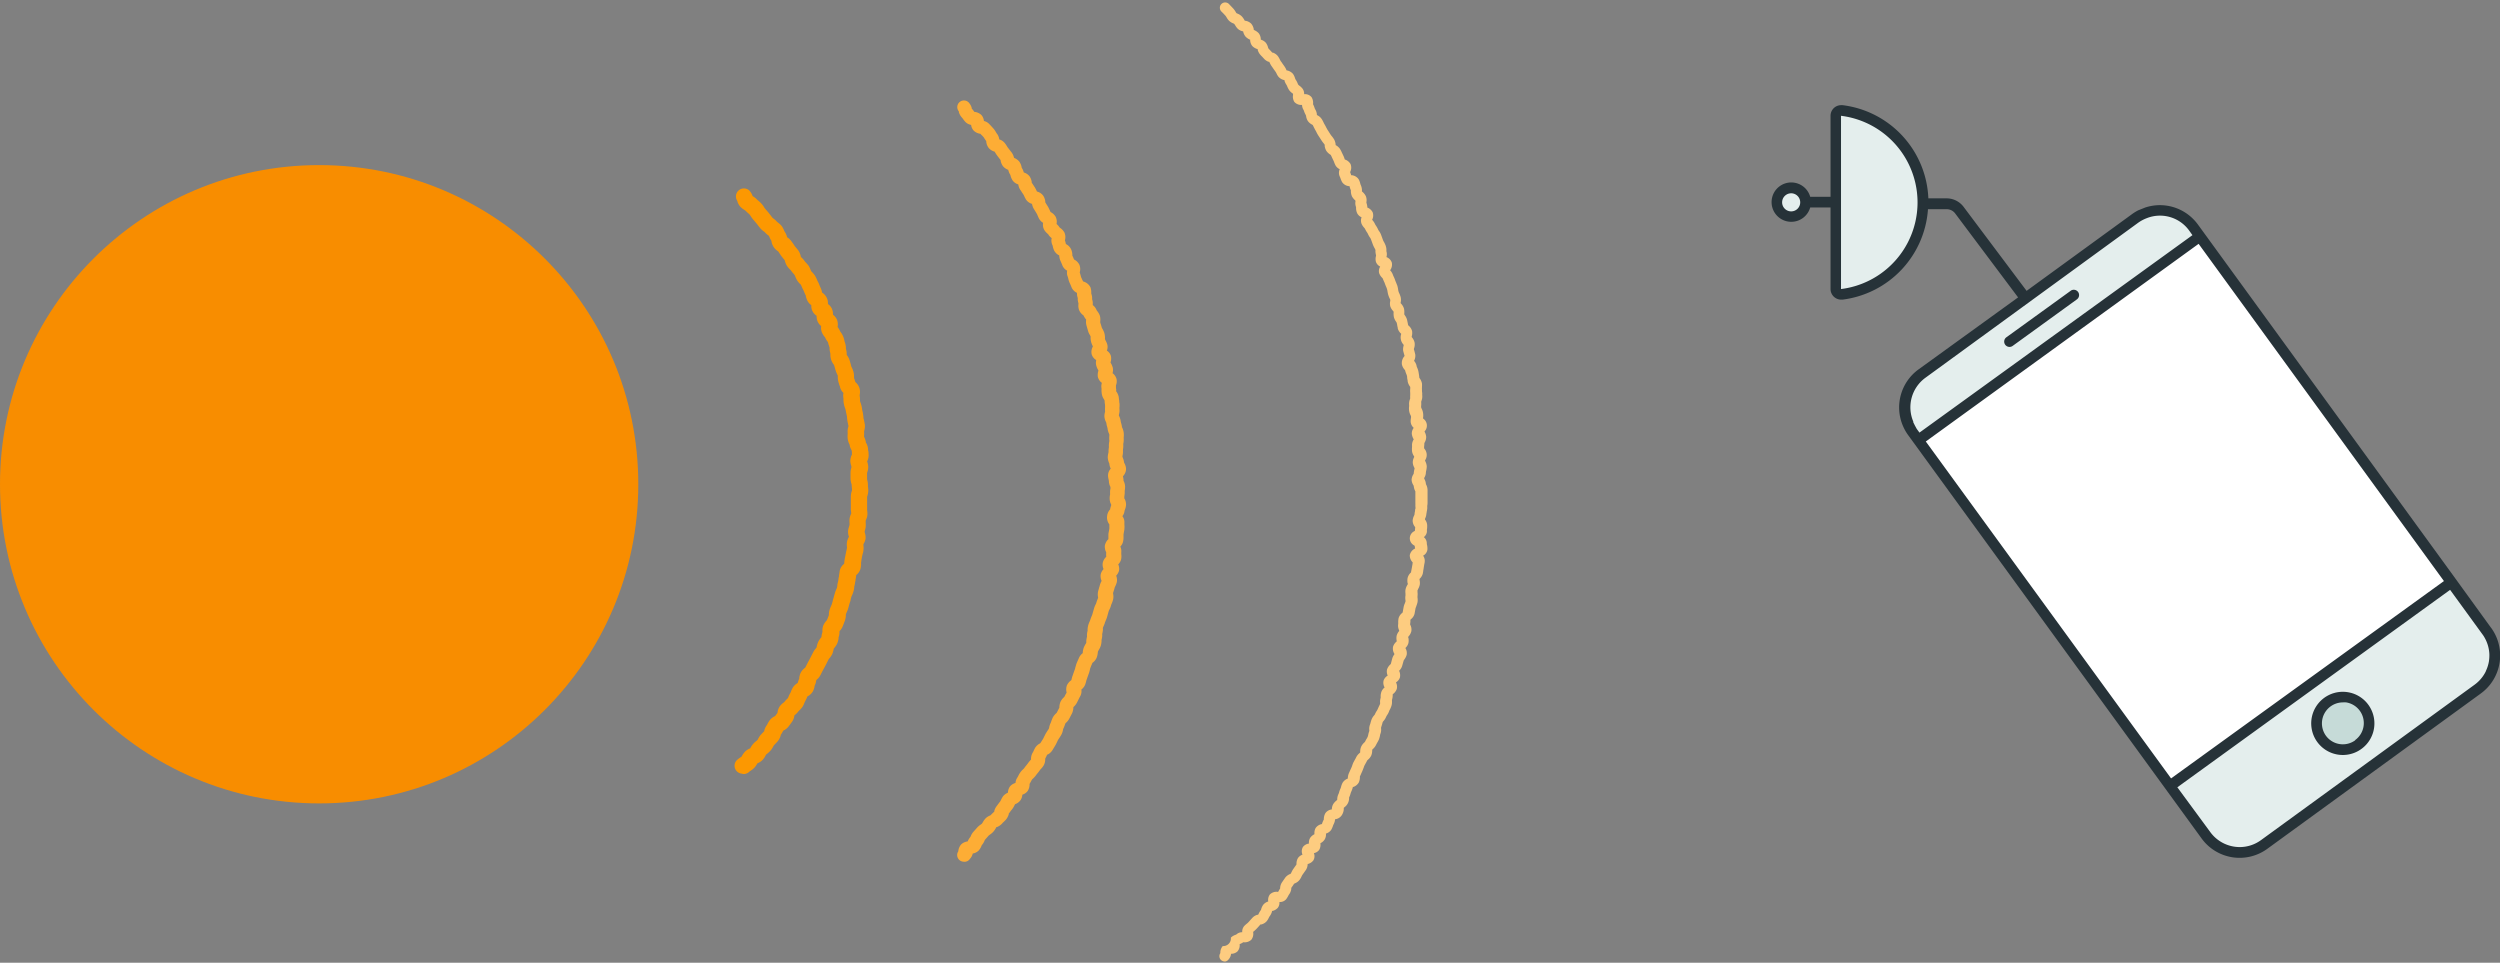
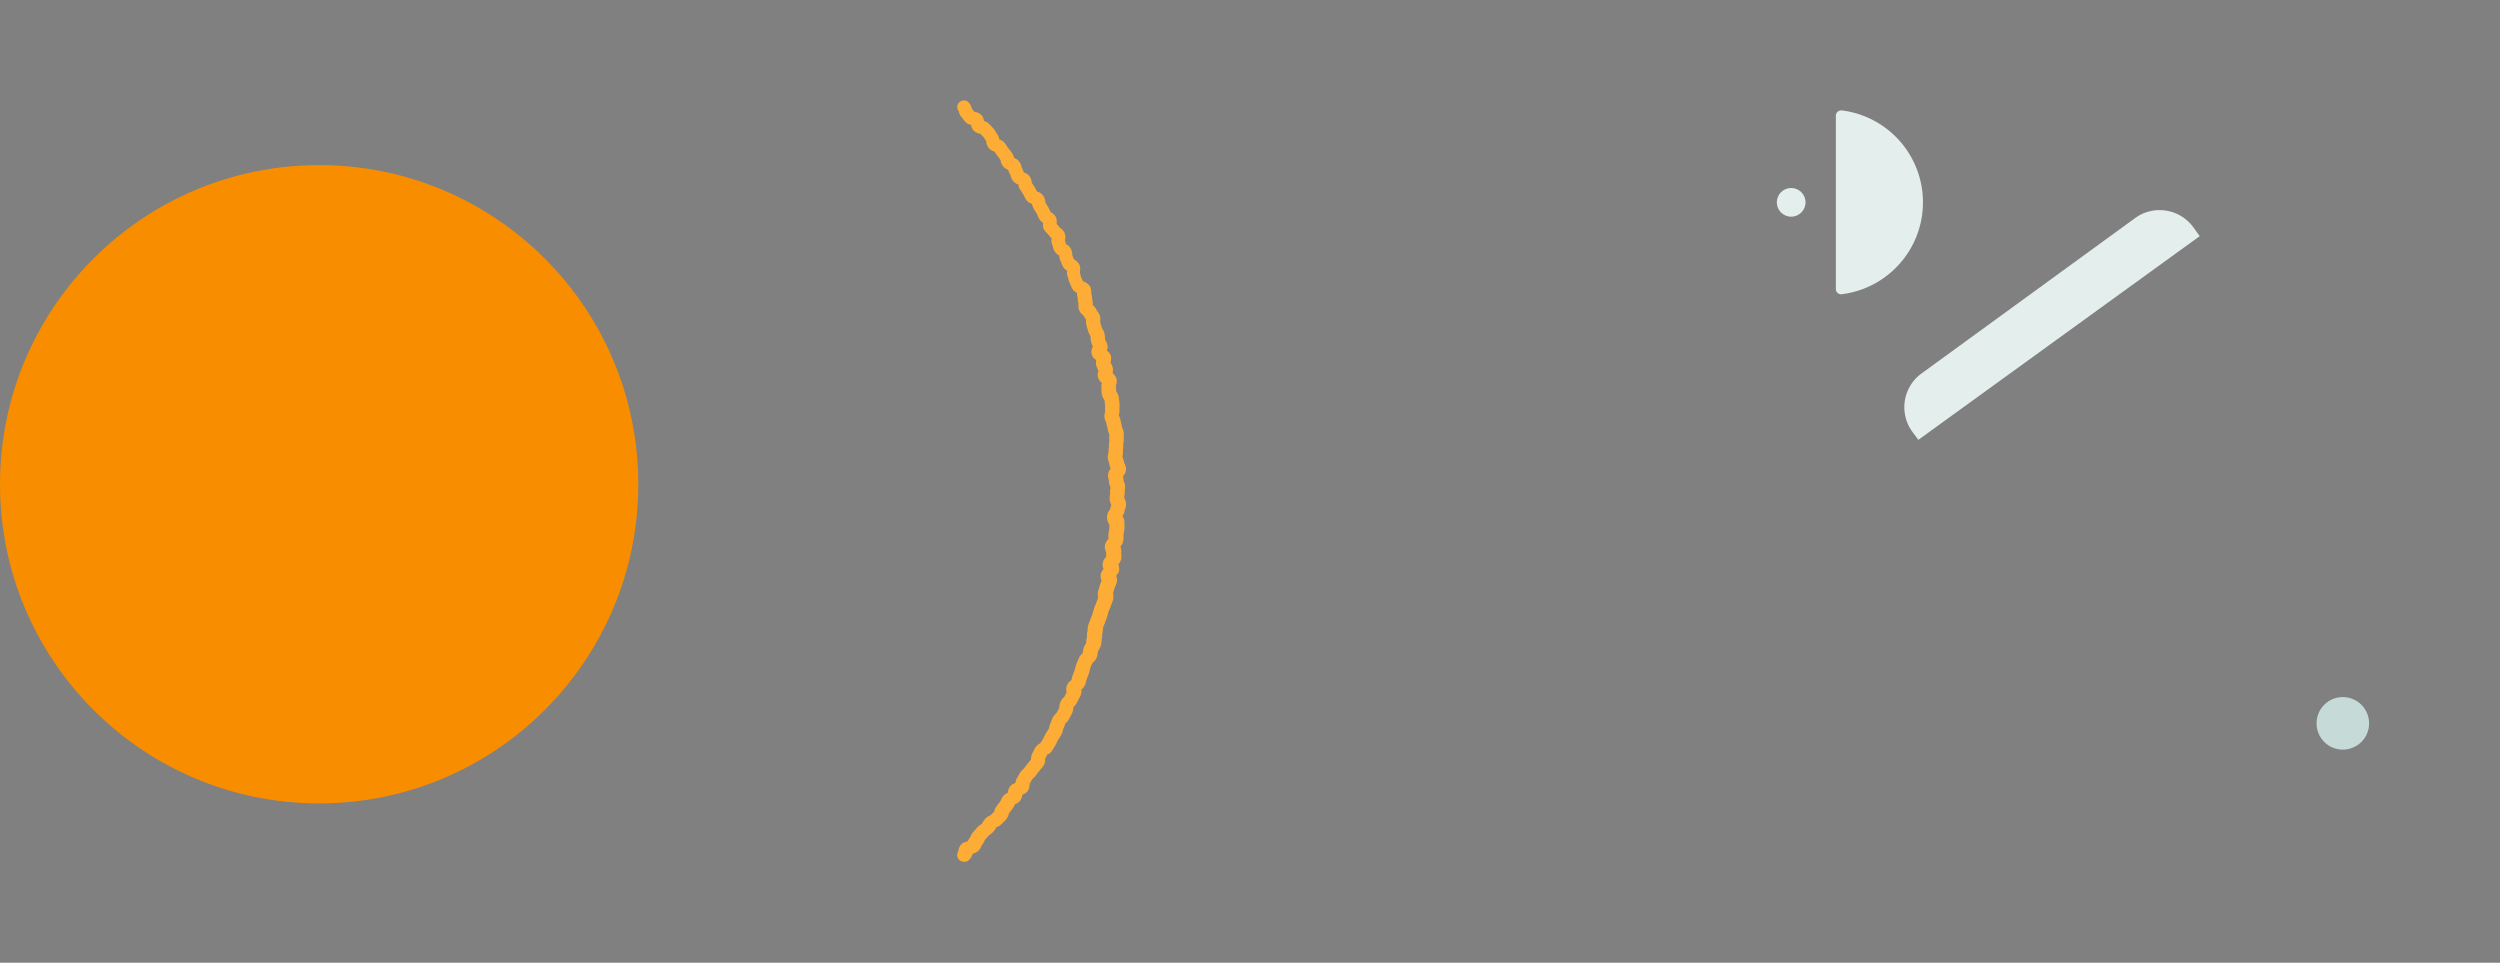
<svg xmlns="http://www.w3.org/2000/svg" viewBox="0 0 470 181">
  <rect x="0" y="0" width="470" height="181" fill="#808080" stroke="none" />
-   <path d="M139.6 145.45a1.47 1.47 0 0 1-1.07-.44 1.49 1.49 0 0 1 0-2.1 4.93 4.93 0 0 1 .67-.52.57.57 0 0 0 .32-.34 4.18 4.18 0 0 1 .52-.71 2.65 2.65 0 0 1 1-.65h0l.05-.1a4 4 0 0 1 .5-.73 4.26 4.26 0 0 1 .58-.54l.23-.2a2.53 2.53 0 0 0 .13-.22 4.22 4.22 0 0 1 .46-.72l.7-.74a.56.56 0 0 1 0-.12 2.84 2.84 0 0 1 .48-1 1.3 1.3 0 0 0 .14-.26 5.79 5.79 0 0 1 .42-.68 2.71 2.71 0 0 1 1-.76h0l.14-.2.3-.4a2.56 2.56 0 0 1 .42-1.22 3.15 3.15 0 0 1 .75-.73l.1-.08a4 4 0 0 1 .53-.59 1 1 0 0 0 .17-.18 1.22 1.22 0 0 0 .1-.23 4.34 4.34 0 0 1 .37-.76 2 2 0 0 0 .11-.26 3.94 3.94 0 0 1 .35-.73 2.61 2.61 0 0 1 .91-.85h0a3.5 3.5 0 0 1 .28-.8v-.1a2.76 2.76 0 0 1 .31-1.09 2.82 2.82 0 0 1 .74-.83l.08-.07.28-.54.17-.34.27-.5.25-.47.1-.2.4-.78a3.68 3.68 0 0 1 .51-.76 1 1 0 0 0 .13-.17 1.2 1.2 0 0 0 .06-.24 4.13 4.13 0 0 1 .25-.79 3.37 3.37 0 0 1 .51-.79l.13-.17a1.06 1.06 0 0 1 0-.2 4 4 0 0 1 .17-.71v-.1a2.72 2.72 0 0 1 .16-1.15 3.31 3.31 0 0 1 .61-.92l.08-.1.13-.32.23-.6a.35.35 0 0 1 0-.15 3.07 3.07 0 0 1 .16-.94 6.44 6.44 0 0 1 .24-.61 2.78 2.78 0 0 0 .16-.4 4.34 4.34 0 0 0 .14-.48q.06-.28.15-.57c.06-.18.1-.36.15-.54l.14-.5a5.6 5.6 0 0 1 .26-.68 2 2 0 0 0 .13-.34 1.51 1.51 0 0 0 .06-.36c0-.24.07-.48.13-.72a2.32 2.32 0 0 0 .07-.38 5.54 5.54 0 0 1 .12-.69c0-.12 0-.24.05-.36a5.93 5.93 0 0 1 .1-.72 2.23 2.23 0 0 1 .82-1.22v-.08a5.82 5.82 0 0 1 .09-.73c0-.18.06-.35.1-.53l.1-.55.13-.6.1-.47c.03-.16 0-.1 0-.16a3.29 3.29 0 0 1 0-.95 3.07 3.07 0 0 1 .37-1 2.71 2.71 0 0 1-.15-1.18 4.17 4.17 0 0 1 .19-.79 1.33 1.33 0 0 0 .07-.64 5.93 5.93 0 0 1 0-.73 2.94 2.94 0 0 1 .31-1 .42.42 0 0 0 0-.1 1.11 1.11 0 0 0 0-.17 3.79 3.79 0 0 1-.06-.87v-2.18a3.38 3.38 0 0 1 .16-.89 1.42 1.42 0 0 0 .05-.22 1.92 1.92 0 0 0 0-.3 6.48 6.48 0 0 1-.06-.76l-.05-.16a3.94 3.94 0 0 1-.16-.93v-1.1a3.26 3.26 0 0 1 .16-1 .61.61 0 0 0 0-.11.93.93 0 0 0 0-.13 3.72 3.72 0 0 1-.2-.93 2.68 2.68 0 0 1 .3-1.26h0v-.35c0-.12 0-.27-.05-.4v-.07a2.69 2.69 0 0 1-.4-1.13l-.06-.08a3.27 3.27 0 0 1-.29-1 5.08 5.08 0 0 1 0-.78 1.61 1.61 0 0 0 0-.31 2.87 2.87 0 0 1 .15-1.19.14.14 0 0 1 0-.06c0-.1-.05-.22-.07-.33l-.12-.6-.07-.56c-.02-.2 0-.35-.07-.52l-.12-.58-.1-.5a2.24 2.24 0 0 0-.11-.34 5.75 5.75 0 0 1-.2-.71 4.78 4.78 0 0 1-.08-.75v-.34a2.48 2.48 0 0 1 0-1 2.24 2.24 0 0 1-.64-1.07c0-.15-.1-.3-.14-.44l-.18-.6a4 4 0 0 1-.11-.87 1.93 1.93 0 0 0 0-.24c0-.1-.08-.2-.12-.3a4.37 4.37 0 0 1-.28-.71l-.13-.42a6.32 6.32 0 0 0-.18-.62l-.08-.1a3.23 3.23 0 0 1-.45-.86 3.46 3.46 0 0 1-.15-1 1.27 1.27 0 0 0 0-.2 3.72 3.72 0 0 1-.15-.85v-.22c0-.07-.13-.4-.2-.64l-.1-.38c-.04-.12-.07-.1-.1-.15a3.47 3.47 0 0 1-.46-.81l-.1-.1a3.34 3.34 0 0 1-.49-.82 2.27 2.27 0 0 1-.13-1.17 2.26 2.26 0 0 1-.85-1.93 2.18 2.18 0 0 1-1-2 2.29 2.29 0 0 1-.73-.82 3.76 3.76 0 0 1-.3-.87c0-.07 0-.14-.05-.2a6 6 0 0 1-.28-.62 3.68 3.68 0 0 0-.15-.35 6.09 6.09 0 0 1-.3-.63 2.37 2.37 0 0 0-.17-.36l-.13-.13a3.6 3.6 0 0 1-.58-.72 4.88 4.88 0 0 1-.33-.69 2.75 2.75 0 0 0-.14-.3 1.92 1.92 0 0 0-.19-.23 4.61 4.61 0 0 1-.5-.63 1.36 1.36 0 0 0-.17-.17 4.31 4.31 0 0 1-.55-.65 3.49 3.49 0 0 1-.4-.94.84.84 0 0 0-.05-.17l-.22-.25-.42-.53-.3-.45a4.68 4.68 0 0 0-.27-.4l-.1-.07a2.7 2.7 0 0 1-1.16-1.78.56.56 0 0 0 0-.12 4.06 4.06 0 0 1-.4-.76.84.84 0 0 0-.08-.19l-.14-.1a4.34 4.34 0 0 1-.66-.61 1.11 1.11 0 0 0-.16-.12 3.82 3.82 0 0 1-.67-.6l-.4-.5a3.38 3.38 0 0 0-.27-.36l-.3-.35-.4-.48a5 5 0 0 1-.46-.64 2.27 2.27 0 0 0-.18-.25 1.8 1.8 0 0 0-.29-.26l-.52-.5-.16-.1a3.83 3.83 0 0 1-.72-.56 2.67 2.67 0 0 1-.59-1 .49.49 0 0 1 0-.11 1.5 1.5 0 0 1 2.21-2 2.89 2.89 0 0 1 .62 1v.05l.1.07a3.61 3.61 0 0 1 .74.58 2.26 2.26 0 0 0 .28.25 6.76 6.76 0 0 1 .55.52 4.81 4.81 0 0 1 .5.67 1.45 1.45 0 0 0 .17.26l.47.54.27.32.44.57.25.33.16.12a3.91 3.91 0 0 1 .7.64l.17.13a3.87 3.87 0 0 1 .68.64 3.76 3.76 0 0 1 .47.86 1.63 1.63 0 0 0 .09.19 3 3 0 0 1 .45 1v.05a2.94 2.94 0 0 1 .81.74l.4.56.25.38c.07.1.16.2.24.3a5.29 5.29 0 0 1 .47.59 3 3 0 0 1 .41 1c0 .06 0 .12.05.18h0a.59.59 0 0 1 .14.11 4.23 4.23 0 0 1 .57.68 1.5 1.5 0 0 0 .2.23 6.33 6.33 0 0 1 .54.63 4.89 4.89 0 0 1 .35.73 2 2 0 0 0 .14.3l.13.13a3.91 3.91 0 0 1 .6.75 6.08 6.08 0 0 1 .33.68 3.73 3.73 0 0 0 .16.35 4.53 4.53 0 0 1 .32.71l.14.33a3.44 3.44 0 0 1 .32.91v.1a2.55 2.55 0 0 1 .9 1 2.32 2.32 0 0 1 .22 1.17 2.3 2.3 0 0 1 .74.88 2.55 2.55 0 0 1 .21 1.13 2.48 2.48 0 0 1 .75.94 2.41 2.41 0 0 1 .11 1.37 3.42 3.42 0 0 1 .49.83 1.36 1.36 0 0 0 .12.17 3.57 3.57 0 0 1 .46.82 6.14 6.14 0 0 1 .22.73c0 .12.06.25.1.37a3.55 3.55 0 0 1 .18.94 1.64 1.64 0 0 0 0 .22 3.32 3.32 0 0 1 .15 1 .61.61 0 0 0 0 .14l.07.12a3.11 3.11 0 0 1 .47.9l.2.7.1.4c0 .1.1.2.13.3a4.4 4.4 0 0 1 .29.76 3.73 3.73 0 0 1 .12.91.86.86 0 0 0 0 .23c0 .13.08.27.12.4l.13.42a2.47 2.47 0 0 1 .8 1.24 2.8 2.8 0 0 1 0 1.22.44.44 0 0 1 0 .1 4.6 4.6 0 0 1 .07.66v.33a2.07 2.07 0 0 0 .1.33 5.07 5.07 0 0 1 .22.76l.08.44c0 .22.1.45.13.68l.1.67c.03.23 0 .3.05.45l.1.42.13.7a2.85 2.85 0 0 1-.14 1.22v.1a5.3 5.3 0 0 1 0 .68 1.63 1.63 0 0 0 0 .31l.06.1a3.45 3.45 0 0 1 .27.87.22.22 0 0 1 0 .08 2.6 2.6 0 0 1 .41 1.16c0 .15 0 .3.05.45s.05.45.06.68a2.52 2.52 0 0 1-.28 1.27 3.53 3.53 0 0 1 .21 1 3.17 3.17 0 0 1-.17 1 1.09 1.09 0 0 1-.05.17v1.06a1.66 1.66 0 0 1 0 .16 3.36 3.36 0 0 1 .16 1v.32a5.54 5.54 0 0 1 .07.81 3.94 3.94 0 0 1-.16.93 1.41 1.41 0 0 0-.06.22v2.24a1 1 0 0 0 0 .24 4.1 4.1 0 0 1 .05.91 3.18 3.18 0 0 1-.32 1.06V98a2.62 2.62 0 0 0 0 .28 6.77 6.77 0 0 1 0 .78 4.52 4.52 0 0 1-.2.84.58.58 0 0 1 0 .14h0a2.84 2.84 0 0 1 .17 1.27 3 3 0 0 1-.4 1 .25.25 0 0 1 0 .07v.12a3.61 3.61 0 0 1 0 1c0 .22-.1.45-.15.67l-.1.43-.08.45c-.03.14-.06.46-.1.68s0 .23 0 .35a5 5 0 0 1-.1.78 2.28 2.28 0 0 1-.83 1.26v.07a6.67 6.67 0 0 1-.12.78c0 .12 0 .25-.06.37a6 6 0 0 1-.13.74 2.33 2.33 0 0 0-.06.35c0 .26-.08.52-.14.77a5.1 5.1 0 0 1-.28.74 1.79 1.79 0 0 0-.13.32l-.12.43c0 .23-.1.45-.18.67l-.12.42-.18.67c-.07.22-.17.45-.27.67s-.1.25-.15.38a1.1 1.1 0 0 1 0 .16 3.73 3.73 0 0 1-.17 1l-.26.68-.15.38a2.68 2.68 0 0 1-.62.94h0a2.84 2.84 0 0 1-.17 1.17 1 1 0 0 0 0 .24 4.13 4.13 0 0 1-.24.87 3.4 3.4 0 0 1-.53.83l-.13.17-.05.23a4 4 0 0 1-.26.83 4 4 0 0 1-.53.79 1.24 1.24 0 0 0-.14.18l-.5 1-.32.6-.22.4-.17.32-.35.7a3 3 0 0 1-.75.86h0a2.93 2.93 0 0 1-.33 1.11v.15a3.46 3.46 0 0 1-.35.94 2.58 2.58 0 0 1-1 .89h0l-.05.14a5.73 5.73 0 0 1-.37.76 1.89 1.89 0 0 0-.11.25 4.26 4.26 0 0 1-.38.79 4.65 4.65 0 0 1-.59.67l-.18.18a2.86 2.86 0 0 1-.75.74 2.58 2.58 0 0 1-.43 1.2l-.44.6-.24.32a2.71 2.71 0 0 1-1 .78h0a.91.91 0 0 0-.07.14 4.65 4.65 0 0 1-.4.66.56.56 0 0 0 0 .12 3 3 0 0 1-.51 1 5.66 5.66 0 0 1-.47.52l-.3.32a2.53 2.53 0 0 0-.13.22 3.64 3.64 0 0 1-.49.75 6 6 0 0 1-.6.57 1.16 1.16 0 0 0-.24.2 1.6 1.6 0 0 0-.11.19 3.86 3.86 0 0 1-.52.77 2.87 2.87 0 0 1-1 .67h0a.41.41 0 0 1-.07.11 3.36 3.36 0 0 1-.54.75 3.75 3.75 0 0 1-.69.55 1.25 1.25 0 0 0-.22.16 1.54 1.54 0 0 1-1.27.44zm6.16-10.7zm1.78-2.73zm.07-.08zm7.25-13.28h0zm.77-2h0zm3.24-10.4zm.94-5.13zm0-.38zm.43-16zm0-.2h0zm2.55-1.34zm-3.2-3.2zm-21-42h0zm2.8-1z" fill="#fc9801" />
  <path d="M181.2 162a1.24 1.24 0 0 1-.88-.36 1.26 1.26 0 0 1-.15-1.61v-.1a2.22 2.22 0 0 1 .54-1.19 2.12 2.12 0 0 1 1.21-.55 3.14 3.14 0 0 1 .51-.84 1.13 1.13 0 0 0 .07-.15 2.77 2.77 0 0 1 .5-.82l.48-.54.25-.28a3.6 3.6 0 0 1 .64-.54l.22-.16a3 3 0 0 0 .19-.3 4.3 4.3 0 0 1 .43-.62 2.46 2.46 0 0 1 .93-.63l.1-.06.4-.4a2.83 2.83 0 0 0 .3-.3v-.15a2.59 2.59 0 0 1 .45-.87l.33-.45.33-.43.14-.27a4.83 4.83 0 0 1 .4-.7 2.29 2.29 0 0 1 .9-.65 2.15 2.15 0 0 1 .36-1.14 2 2 0 0 1 1.06-.69 2.09 2.09 0 0 1 .34-1c.08-.12.14-.24.2-.36a3.78 3.78 0 0 1 .34-.59 3.48 3.48 0 0 1 .55-.62l.2-.2a5.47 5.47 0 0 1 .41-.54l.26-.33a4.51 4.51 0 0 1 .48-.6c0-.05.1-.1.14-.16a.17.17 0 0 1 0-.07 2.39 2.39 0 0 1 .29-1.19 2.18 2.18 0 0 0 .2-.37 5.59 5.59 0 0 1 .3-.6 2.43 2.43 0 0 1 .87-.8l.1-.06.22-.35.3-.47.22-.45.27-.54.35-.55a2.92 2.92 0 0 0 .24-.37 1.55 1.55 0 0 0 .06-.23 2.74 2.74 0 0 1 .28-.84l.13-.36c.04-.12.17-.45.27-.67a3.15 3.15 0 0 1 .61-.76 1 1 0 0 0 .14-.15l.22-.43.26-.5a.61.61 0 0 1 0-.14 2.87 2.87 0 0 1 .23-1 2.8 2.8 0 0 1 .6-.79l.14-.15a4.63 4.63 0 0 1 .25-.5 2.15 2.15 0 0 0 .14-.26v-.05a2.18 2.18 0 0 1 .07-1.32 2.41 2.41 0 0 1 .74-.9l.08-.06a2.68 2.68 0 0 0 .07-.27 5.35 5.35 0 0 1 .21-.68l.17-.5.2-.55a2 2 0 0 0 .1-.37l.2-.7.24-.56.2-.45a2.29 2.29 0 0 1 .76-1v-.18a3.86 3.86 0 0 1 .16-.78 4.26 4.26 0 0 1 .36-.74 1.11 1.11 0 0 0 .14-.25 1.55 1.55 0 0 0 0-.28 4 4 0 0 1 .13-.82 1.64 1.64 0 0 0 0-.23 2.93 2.93 0 0 1 .11-.88 1.12 1.12 0 0 0 0-.29 4 4 0 0 1 .13-.81 6.07 6.07 0 0 1 .25-.67 2.55 2.55 0 0 0 .14-.35c.07-.23.16-.46.25-.68a1.58 1.58 0 0 0 .14-.36l.15-.53.15-.52a4.13 4.13 0 0 1 .3-.77 1.37 1.37 0 0 0 .12-.26 5 5 0 0 1 .25-.71c0-.08.07-.17.1-.26v-.12a2.75 2.75 0 0 1 0-1.1q.08-.32.18-.63c0-.14.1-.28.12-.43a3.55 3.55 0 0 1 .3-.81l.06-.12a2.31 2.31 0 0 1-.17-1.22 2.18 2.18 0 0 1 .54-1 2.06 2.06 0 0 1-.16-1.13 2.17 2.17 0 0 1 .66-1.18h0v-.12a3.26 3.26 0 0 1 0-.64v-.08a2.33 2.33 0 0 1-.26-1.25 2.21 2.21 0 0 1 .67-1.23h0v-.88c0-.2.06-.43.1-.65l.08-.44c.02-.15 0-.24 0-.37v-.43a2.11 2.11 0 0 1-.42-1.6 2.15 2.15 0 0 1 .57-1.23v-.06a3.67 3.67 0 0 1 .19-.67.56.56 0 0 0 0-.12.14.14 0 0 0 0-.06 2.32 2.32 0 0 1-.28-1.12c0-.23 0-.46.07-.7a2.73 2.73 0 0 0 0-.4c0-.24 0-.47.07-.7a2.58 2.58 0 0 0 0-.4l-.05-.08a2.64 2.64 0 0 1-.24-1 2.64 2.64 0 0 0-.05-.3 3.34 3.34 0 0 1-.11-.79 1.93 1.93 0 0 1 .51-1.26 2.22 2.22 0 0 1-.26-.94l-.07-.15a3.23 3.23 0 0 1-.23-.93 3.47 3.47 0 0 1 .1-.87 2.21 2.21 0 0 0 .05-.25 3.38 3.38 0 0 1 .06-.81 1.91 1.91 0 0 0 0-.28 3.72 3.72 0 0 1 .08-.88 1.18 1.18 0 0 0 0-.25 4.5 4.5 0 0 1 0-.76 1.83 1.83 0 0 0 0-.33l-.08-.18a3.38 3.38 0 0 1-.25-.9 2.21 2.21 0 0 0-.08-.35 3.64 3.64 0 0 1-.15-.73l-.08-.18a2.86 2.86 0 0 1-.27-.88 2.67 2.67 0 0 1 .11-1 .58.58 0 0 0 0-.19 5.74 5.74 0 0 1 0-.64v-.36c0-.12-.05-.4-.07-.6s0-.3-.05-.43l-.08-.13a2.67 2.67 0 0 1-.41-1 5.51 5.51 0 0 1-.06-.71 2.56 2.56 0 0 0 0-.39 2.22 2.22 0 0 1 .07-1 2 2 0 0 1-.75-1.11 2.47 2.47 0 0 1 .1-1.17.14.14 0 0 1 0-.06l-.07-.12a3.1 3.1 0 0 1-.34-.83 2.14 2.14 0 0 1 0-1 1.87 1.87 0 0 1-.86-1.1 2.05 2.05 0 0 1 .22-1.42v-.08a3.77 3.77 0 0 1-.3-.74 3.1 3.1 0 0 1-.12-.79 2 2 0 0 0 0-.31l-.12-.25a3.09 3.09 0 0 1-.35-.75l-.3-1.06a2.41 2.41 0 0 1-.07-1v-.12l-.08-.1a3 3 0 0 1-.41-.67l-.08-.06a2.24 2.24 0 0 1-.77-1 2.52 2.52 0 0 1-.1-1.08.66.66 0 0 0 0-.14 3.43 3.43 0 0 1-.14-.76 1.09 1.09 0 0 0 0-.26 2.64 2.64 0 0 1-.14-.94 2.08 2.08 0 0 1-1-1l-.2-.5-.23-.5a4.44 4.44 0 0 1-.21-.71 3.57 3.57 0 0 0-.1-.35 1.84 1.84 0 0 1-.1-1.11 2 2 0 0 1-.85-.87l-.2-.5-.22-.5a2.65 2.65 0 0 1-.22-1 2.11 2.11 0 0 1-.95-.9 3.39 3.39 0 0 1-.26-.78c0-.1-.06-.23-.08-.27a2 2 0 0 1-.13-1.31 2.3 2.3 0 0 1-.68-.75s-.07 0-.12-.1a2.69 2.69 0 0 1-.63-.74 1.93 1.93 0 0 1-.18-1.27 2.2 2.2 0 0 1-.73-.73c-.12-.2-.2-.42-.3-.63a2.48 2.48 0 0 0-.17-.37l-.3-.5-.27-.43a2.69 2.69 0 0 1-.32-.91 2.1 2.1 0 0 1-1.11-.78 6.48 6.48 0 0 1-.34-.64 2.16 2.16 0 0 0-.17-.34l-.27-.4q-.15-.25-.33-.5a2.44 2.44 0 0 1-.36-1 2.07 2.07 0 0 1-1.05-.72 2.93 2.93 0 0 1-.4-.9 1.17 1.17 0 0 0-.06-.2 2.69 2.69 0 0 1-.38-.92h0a2.35 2.35 0 0 1-1-.7 2.66 2.66 0 0 1-.43-1v-.14l-.22-.27-.4-.53a5.87 5.87 0 0 1-.39-.58l-.15-.23h-.08a2.22 2.22 0 0 1-1-.66 2.24 2.24 0 0 1-.46-1.16v-.1c0-.03-.24-.36-.33-.5a1.67 1.67 0 0 0-.18-.28 6.12 6.12 0 0 0-.35-.37l-.27-.27h-.06a2.18 2.18 0 0 1-1.2-.61 1.89 1.89 0 0 1-.46-1.05 2 2 0 0 1-1.06-.54 4.8 4.8 0 0 1-.45-.56 2.43 2.43 0 0 0-.24-.3 2.52 2.52 0 0 1-.55-1v-.13a1.25 1.25 0 0 1 1.85-1.68 2.47 2.47 0 0 1 .56 1 .93.93 0 0 1 0 .13 5.08 5.08 0 0 1 .41.51l.08.12a2.17 2.17 0 0 1 1.33.59 1.94 1.94 0 0 1 .48 1.13 1.94 1.94 0 0 1 1 .57l.33.34.45.5a3.63 3.63 0 0 1 .46.66 1.92 1.92 0 0 0 .18.28 2.19 2.19 0 0 1 .46 1.1 2.23 2.23 0 0 1 1 .65 5 5 0 0 1 .42.6 2.7 2.7 0 0 0 .22.33l.44.57.26.33a2.64 2.64 0 0 1 .44 1h0a2.37 2.37 0 0 1 1 .72 2.68 2.68 0 0 1 .42 1 .61.61 0 0 0 .05.18 2.54 2.54 0 0 1 .36.84h0a2.13 2.13 0 0 1 1.11.76 2.59 2.59 0 0 1 .38 1v.15l.33.5.25.38a7.06 7.06 0 0 1 .35.67l.06.13a2.06 2.06 0 0 1 1.21.83 2.69 2.69 0 0 1 .35 1 1.06 1.06 0 0 0 0 .19l.2.33.35.56.32.66.12.27.1.06a2.31 2.31 0 0 1 .85.82 2.06 2.06 0 0 1 .18 1.37 3.1 3.1 0 0 1 .58.67l.1.08a2.58 2.58 0 0 1 .79.84 2.12 2.12 0 0 1 .11 1.46.13.13 0 0 0 0 .06 4.1 4.1 0 0 1 .16.56v.1a2.16 2.16 0 0 1 1 1 2.69 2.69 0 0 1 .23 1 1.15 1.15 0 0 0 0 .19 5.48 5.48 0 0 1 .23.51l.1.22a2.14 2.14 0 0 1 1 1 2.12 2.12 0 0 1 .07 1.37v.07l.16.54a1.89 1.89 0 0 0 .09.34l.2.44.17.36A2.16 2.16 0 0 1 205 54a2.88 2.88 0 0 1 .16 1 1.34 1.34 0 0 0 0 .2 2.64 2.64 0 0 1 .16.8 2 2 0 0 0 0 .26 2.59 2.59 0 0 1 .11 1.09 2.22 2.22 0 0 1 .75 1l.1.13a3 3 0 0 1 .49.86 2.71 2.71 0 0 1 .08 1.06.62.62 0 0 0 0 .19c0 .12.1.33.15.53l.14.47a2.07 2.07 0 0 0 .13.25 3.84 3.84 0 0 1 .35.78 4 4 0 0 1 .12.82 1.55 1.55 0 0 0 0 .31 1.39 1.39 0 0 0 .12.28 3.5 3.5 0 0 1 .32.77 1.87 1.87 0 0 1-.09 1.12 1.77 1.77 0 0 1 .76 1 2.33 2.33 0 0 1-.06 1.18v.08a.75.75 0 0 0 .07.12 3.39 3.39 0 0 1 .35.86 2.24 2.24 0 0 1-.05 1 2 2 0 0 1 .76 1.14 2.32 2.32 0 0 1-.12 1.17v.12c0 .2 0 .42.05.63a2.43 2.43 0 0 0 0 .38l.07.07a2.78 2.78 0 0 1 .41 1c0 .22.06.44.08.66s0 .3.05.46a4.15 4.15 0 0 1 0 .79 2 2 0 0 0 0 .35 2.76 2.76 0 0 1-.11 1.06v.13l.07.15a3 3 0 0 1 .27.91 2.49 2.49 0 0 0 .08.35 5 5 0 0 1 .16.75 1.32 1.32 0 0 0 .08.19 3.12 3.12 0 0 1 .25.91 4.17 4.17 0 0 1 0 .81 1.83 1.83 0 0 0 0 .33 3.84 3.84 0 0 1-.08.9 1.18 1.18 0 0 0 0 .25 4.19 4.19 0 0 1-.06.84 2.06 2.06 0 0 0 0 .28 3.33 3.33 0 0 1-.09.9 1 1 0 0 0 0 .24l.07.15a3.24 3.24 0 0 1 .22.86l.06.13a2.43 2.43 0 0 1 .32 1.09 2.06 2.06 0 0 1-.58 1.37v.06a3.62 3.62 0 0 1 .11.82l.06.1a2.54 2.54 0 0 1 .23 1 4.51 4.51 0 0 1-.07.73 2.58 2.58 0 0 0 0 .39 6 6 0 0 1-.08.73v.3c0 .1 0 .07.05.1a2.44 2.44 0 0 1 .28 1.14 3 3 0 0 1-.22.93 1.72 1.72 0 0 0-.07.21 1.89 1.89 0 0 1-.4 1 1.86 1.86 0 0 1 .38 1.21 2.41 2.41 0 0 0 0 .38 4.82 4.82 0 0 1 0 .76c0 .23-.07.46-.1.7a3.07 3.07 0 0 0-.07.42v.48c0 .16 0 .43-.05.65a2 2 0 0 1-.55 1.12 2.06 2.06 0 0 1 .18 1.11v.28a3.57 3.57 0 0 1 0 .86 2 2 0 0 1-.57 1.09 2.15 2.15 0 0 1 .16 1.13 2.21 2.21 0 0 1-.55 1 2.23 2.23 0 0 1 .13 1.17 3.53 3.53 0 0 1-.31.84.94.94 0 0 0-.1.23c-.05.22-.12.45-.2.67l-.1.33v.14a2.47 2.47 0 0 1 0 1.11 5 5 0 0 1-.25.74 2.26 2.26 0 0 0-.13.33 3.34 3.34 0 0 1-.31.8l-.12.26-.17.6-.13.47a4.3 4.3 0 0 1-.26.71l-.14.35a4.54 4.54 0 0 1-.26.7 2.55 2.55 0 0 0-.14.35 1.12 1.12 0 0 0 0 .29 4.11 4.11 0 0 1-.13.84.87.87 0 0 0 0 .23 3.24 3.24 0 0 1-.13.9v.3a3.84 3.84 0 0 1-.15.84 3.59 3.59 0 0 1-.37.76l-.14.26a1.54 1.54 0 0 0-.05.31 3.64 3.64 0 0 1-.18.81 2.25 2.25 0 0 1-.76 1l-.07.06-.2.48-.17.42a2.42 2.42 0 0 0-.1.36 4.64 4.64 0 0 1-.2.73l-.16.43-.22.63a2.15 2.15 0 0 0-.11.36 5.48 5.48 0 0 1-.22.72 2.19 2.19 0 0 1-.69.87 2 2 0 0 1-.3 1.4l-.5 1a2.82 2.82 0 0 1-.61.82l-.1.1v.14a2.83 2.83 0 0 1-.24 1l-.3.58-.22.42a2.58 2.58 0 0 1-.61.78l-.14.15c0 .07-.07.2-.1.3a5.42 5.42 0 0 1-.29.7 1.19 1.19 0 0 0-.05.22 3 3 0 0 1-.3.87 6.49 6.49 0 0 1-.37.6l-.23.35a3.91 3.91 0 0 0-.2.41c-.06.14-.2.4-.3.6l-.34.56-.24.4a2.36 2.36 0 0 1-.88.82h-.1a2.39 2.39 0 0 0-.13.28l-.25.5a.34.34 0 0 1 0 .1 2.27 2.27 0 0 1-.31 1.2 3.35 3.35 0 0 1-.49.62 2.53 2.53 0 0 0-.22.26 4.92 4.92 0 0 1-.44.58 3.92 3.92 0 0 0-.25.32 4.12 4.12 0 0 1-.56.64 1.23 1.23 0 0 0-.2.2 2.43 2.43 0 0 0-.2.35l-.27.48a.31.31 0 0 0 0 .1 2.3 2.3 0 0 1-.36 1.23 2 2 0 0 1-1 .69 2 2 0 0 1-.37 1.07 2.18 2.18 0 0 1-1 .72h0l-.08.16a4.1 4.1 0 0 1-.42.72l-.3.37a6.55 6.55 0 0 1-.39.53v.15a3.16 3.16 0 0 1-.46.89 6.08 6.08 0 0 1-.5.52 2.06 2.06 0 0 0-.29.3 2.6 2.6 0 0 1-.95.65h-.1l-.13.22a3.65 3.65 0 0 1-.45.65 3.51 3.51 0 0 1-.66.56l-.22.17-.24.27-.5.57-.06.16a3.07 3.07 0 0 1-.52.83.59.59 0 0 1-.05.14 2.87 2.87 0 0 1-.53.86 2 2 0 0 1-1.1.55 2.14 2.14 0 0 1-.53 1 1.21 1.21 0 0 1-1.14.55zm-.9-2.13zm6.72-4.2zm-.7-2.43zm10-10.4zm5.1-14.84zm6.33-21.27zm3.36-13zm-3.22-18.5zm1.86-2.67zm-5.84-13.18zm-.12-.22h0zm.18-6zm-2.8-2zm-1.63-2.92zm.7-3.2h0zm-.84-2.1zm-5-4.4zm-6.13-8.28h0zm-5.2-6.66zM180.4 21h0zm2.4-.58zm-.1-.12z" fill="#fdad35" />
-   <path d="M230.24 180.76a1 1 0 0 1-.82-1.57v-.14a1.87 1.87 0 0 1 .46-1.19 1.43 1.43 0 0 0 1.52-1.58 2.15 2.15 0 0 1 .85-.52 1.21 1.21 0 0 0 .2-.09 1.54 1.54 0 0 1 1.09-.41 1.6 1.6 0 0 1 .36-1.15 4.33 4.33 0 0 1 .5-.46 2.8 2.8 0 0 0 .31-.28l.34-.38.4-.44a2 2 0 0 1 .94-.57h.13a2.18 2.18 0 0 0 .12-.22 3.71 3.71 0 0 1 .41-.68.93.93 0 0 0 .06-.18 2.47 2.47 0 0 1 .42-.85 1.89 1.89 0 0 1 .9-.57 1.76 1.76 0 0 1 .29-1.3 1.74 1.74 0 0 1 1.5-.51h.08a.47.47 0 0 1 .05-.1 4.8 4.8 0 0 1 .32-.54v-.17a2.09 2.09 0 0 1 .36-1l.3-.44.32-.46a2.2 2.2 0 0 1 .85-.63l.15-.07a4.37 4.37 0 0 0 .16-.3 3.79 3.79 0 0 1 .35-.62l.58-.82a.76.76 0 0 1 0-.15 2 2 0 0 1 .3-1.09 1.72 1.72 0 0 1 .83-.6 1.61 1.61 0 0 1 .07-1.43 1.67 1.67 0 0 1 1.14-.66 1.77 1.77 0 0 1 .23-1.07 2.11 2.11 0 0 1 .81-.69h0a2 2 0 0 1 .22-1.16 1.81 1.81 0 0 1 1.09-.73h.08a1.59 1.59 0 0 0 .07-.2 4.22 4.22 0 0 1 .3-.67.79.79 0 0 1 0-.16 2.38 2.38 0 0 1 .27-1 1.71 1.71 0 0 1 1.24-.74 2 2 0 0 1 .23-.95 2.63 2.63 0 0 1 .6-.69l.18-.16a.46.46 0 0 1 0-.17 2.32 2.32 0 0 1 .24-.93 3.06 3.06 0 0 0 .12-.34 3.59 3.59 0 0 1 .26-.7 2 2 0 0 0 .11-.35 3.52 3.52 0 0 1 .26-.69 1.9 1.9 0 0 1 1-.82h0a.25.25 0 0 1 0-.08 2.55 2.55 0 0 1 .2-.92l.22-.5.23-.5a3.83 3.83 0 0 0 .17-.43 5.33 5.33 0 0 1 .23-.6l.3-.55a4.23 4.23 0 0 0 .22-.42 2.46 2.46 0 0 1 .6-.76 1.21 1.21 0 0 0 .16-.16.48.48 0 0 1 0-.18 2.21 2.21 0 0 1 .18-.89 2.33 2.33 0 0 1 .57-.77 1.25 1.25 0 0 0 .16-.17 5.32 5.32 0 0 1 .3-.56 2.75 2.75 0 0 0 .2-.38 2 2 0 0 0 .1-.37 4 4 0 0 1 .2-.7v-.13a2.27 2.27 0 0 1 .1-1 3.22 3.22 0 0 0 .14-.44 4.76 4.76 0 0 1 .19-.61 2.54 2.54 0 0 1 .47-.75 1.72 1.72 0 0 0 .15-.2 4 4 0 0 1 .35-.66 1.67 1.67 0 0 0 .17-.31l.27-.6a3.75 3.75 0 0 0 .19-.41v-.2a2.43 2.43 0 0 1 .1-.92 2 2 0 0 0 0-.31 2.76 2.76 0 0 1 .13-.79 1.88 1.88 0 0 1 .62-.86 1.74 1.74 0 0 1-.19-1.31 1.72 1.72 0 0 1 .77-.92 1.79 1.79 0 0 1-.12-1.17 2.18 2.18 0 0 1 .58-.89.87.87 0 0 0 .13-.15l.26-1a2.49 2.49 0 0 1 .41-.8.43.43 0 0 0 0-.07h0a1.85 1.85 0 0 1-.26-1.33 2 2 0 0 1 .61-.94l.07-.07a.88.88 0 0 0 0-.16 2.59 2.59 0 0 1 0-.92 2.27 2.27 0 0 1 .47-.88v-.06a.14.14 0 0 1 0-.06 2 2 0 0 1-.18-1.18 2.71 2.71 0 0 0 0-.4 5.2 5.2 0 0 1 .07-.69 2 2 0 0 1 .67-1l.1-.1.18-1a3.48 3.48 0 0 1 .23-.71l.12-.34c.02-.08 0-.16 0-.25a2.48 2.48 0 0 1 0-.87v-.35a3.31 3.31 0 0 1 0-.76 2.69 2.69 0 0 1 .33-.85 2.28 2.28 0 0 0 .11-.21s0-.13-.05-.2a2.84 2.84 0 0 1 0-.9 2 2 0 0 1 .56-1l.1-.1c0-.15.05-.3.07-.44l.1-.53.1-.57c.03-.2 0-.2.05-.3l-.06-.08a1.85 1.85 0 0 1-.5-1.31 1.76 1.76 0 0 1 1-1.25h0a3.4 3.4 0 0 1-.07-.49l-.12-.1a1.49 1.49 0 0 1 .07-2.68l.08-.06.06-.67-.07-.1a1.86 1.86 0 0 1-.41-1.17 2.47 2.47 0 0 1 .26-.9 1.45 1.45 0 0 0 .09-.22 3.31 3.31 0 0 1 .1-.66c0-.14 0-.27.06-.4s0-.4 0-.6a4.21 4.21 0 0 0 0-.5v-2.2a.84.84 0 0 1-.08-.15 2.44 2.44 0 0 1-.23-.88 1.09 1.09 0 0 1-.08-.15 2.11 2.11 0 0 1-.32-1 2.17 2.17 0 0 1 .32-1 1.09 1.09 0 0 0 .08-.15 4.22 4.22 0 0 1 .1-.69 2 2 0 0 0 .06-.33.76.76 0 0 1-.08-.16 2.23 2.23 0 0 1-.26-.92 2.17 2.17 0 0 1 .26-1v-.14a2.07 2.07 0 0 1-.4-1 4.35 4.35 0 0 1 0-.72 2.56 2.56 0 0 0 0-.39 2 2 0 0 1 .27-1l.05-.1-.07-.12a2.44 2.44 0 0 1-.29-.91 1.71 1.71 0 0 1 .36-1.12 1.76 1.76 0 0 1-.57-1.07 2.87 2.87 0 0 1 .06-.81 2.13 2.13 0 0 0 0-.3 2.06 2.06 0 0 0-.09-.22 2.5 2.5 0 0 1-.27-.85 3.13 3.13 0 0 1 0-.76 2.18 2.18 0 0 0 0-.35 2.4 2.4 0 0 1 .15-1 1.66 1.66 0 0 0 .06-.21 3 3 0 0 1 0-.56v-.47a3.29 3.29 0 0 1 0-.7 2.77 2.77 0 0 0 0-.41.73.73 0 0 1-.1-.14 2.35 2.35 0 0 1-.38-.9c0-.18-.05-.36-.08-.54s0-.37-.07-.55a1.93 1.93 0 0 0-.12-.32 4.29 4.29 0 0 1-.21-.66 1.34 1.34 0 0 0-.11-.14 2.17 2.17 0 0 1-.49-.95A1.94 1.94 0 0 1 264 67l.06-.1-.1-.33-.16-.6a2.23 2.23 0 0 1 .09-1 .5.5 0 0 1 0-.13l-.1-.13a2 2 0 0 1-.37-1.9v-.07a2 2 0 0 1-.64-1c0-.2-.08-.38-.1-.57s-.07-.34-.1-.5l-.12-.2a2.66 2.66 0 0 1-.4-.81 3.58 3.58 0 0 1-.07-.82 1.25 1.25 0 0 0 0-.29s-.06 0-.1-.1a2.3 2.3 0 0 1-.52-.87 2.1 2.1 0 0 1 0-1 1.62 1.62 0 0 0 0-.2c0-.06-.08-.2-.14-.32a5.41 5.41 0 0 1-.24-.63c-.06-.2-.1-.43-.14-.64a2.15 2.15 0 0 0-.09-.44 3.61 3.61 0 0 0-.16-.42q-.13-.3-.24-.6a2 2 0 0 0-.17-.4l-.26-.62-.1-.1a2.34 2.34 0 0 1-.54-.83 1.57 1.57 0 0 1 .19-1.26 1.58 1.58 0 0 1-.79-.85 2 2 0 0 1 0-1.15.8.8 0 0 0 0-.15 4.06 4.06 0 0 1-.11-.69 1.68 1.68 0 0 0 0-.3 2.69 2.69 0 0 0-.19-.38 5 5 0 0 1-.29-.62l-.18-.5-.2-.54a1.3 1.3 0 0 0-.18-.3 4.32 4.32 0 0 1-.37-.66 1.69 1.69 0 0 0-.19-.32 4.31 4.31 0 0 1-.36-.65 1.51 1.51 0 0 0-.16-.2 2.81 2.81 0 0 1-.48-.72 1.69 1.69 0 0 1 0-1.24 1.63 1.63 0 0 1-.85-.8 2.54 2.54 0 0 1-.19-.86v-.25a2.07 2.07 0 0 1-.11-1.1v-.1l-.1-.12a2.59 2.59 0 0 1-.57-.72 2.74 2.74 0 0 1-.2-.92.86.86 0 0 0 0-.23 3.11 3.11 0 0 1-.23-.65V35h-.07a1.73 1.73 0 0 1-1.37-.81 5.59 5.59 0 0 1-.26-.61 2.78 2.78 0 0 0-.16-.4 1.67 1.67 0 0 1 0-1.37 1.75 1.75 0 0 1-.79-.71 4.85 4.85 0 0 1-.27-.62 2.3 2.3 0 0 0-.17-.39l-.26-.55c-.08-.2-.14-.3-.22-.44a.55.55 0 0 1-.14-.08 2.49 2.49 0 0 1-.7-.71 2.75 2.75 0 0 1-.28-.86 1.11 1.11 0 0 0 0-.24 3 3 0 0 0-.24-.32 4.39 4.39 0 0 1-.4-.56l-.6-.92a5.86 5.86 0 0 1-.3-.55 3.42 3.42 0 0 0-.23-.42l-.3-.58a2.87 2.87 0 0 0-.2-.39s-.07 0-.13-.06a2.22 2.22 0 0 1-.77-.67 2.24 2.24 0 0 1-.32-.89 1.8 1.8 0 0 0-.06-.22 3.39 3.39 0 0 1-.32-.71 1.7 1.7 0 0 0-.12-.29 1.71 1.71 0 0 1-.26-.91 1.71 1.71 0 0 1-1.46-.57 1.88 1.88 0 0 1-.24-1.29v-.23l-.1-.08a2.72 2.72 0 0 1-.61-.58 3.7 3.7 0 0 1-.37-.7 3 3 0 0 0-.14-.3 2.78 2.78 0 0 1-.38-.78 1.21 1.21 0 0 0 0-.14h-.08a2 2 0 0 1-1.06-.62 3 3 0 0 1-.38-.65 2.35 2.35 0 0 0-.18-.31l-.36-.5-.27-.4a3.42 3.42 0 0 1-.4-.66 2 2 0 0 0-.16-.3h-.13a2.15 2.15 0 0 1-.85-.59l-.33-.36a4.47 4.47 0 0 1-.42-.45 2.38 2.38 0 0 1-.43-.86.74.74 0 0 0 0-.14h-.1a2.18 2.18 0 0 1-.92-.57 1.88 1.88 0 0 1-.39-1.21h0-.1a2.69 2.69 0 0 1-.76-.54 2.17 2.17 0 0 1-.45-.94V5.9a2 2 0 0 1-1.06-.53 3.07 3.07 0 0 1-.44-.61 2.22 2.22 0 0 0-.21-.29l-.17-.08a2.36 2.36 0 0 1-.8-.51 3 3 0 0 1-.46-.64 3.12 3.12 0 0 0-.18-.27l-.37-.4-.4-.4a1 1 0 1 1 1.41-1.42l.43.45.34.36a3.47 3.47 0 0 1 .48.65 1.39 1.39 0 0 0 .18.27l.18.08a2.38 2.38 0 0 1 .81.52 3.53 3.53 0 0 1 .45.62 1.07 1.07 0 0 0 .13.21.5.5 0 0 0 .13 0 2 2 0 0 1 1.06.54 2.21 2.21 0 0 1 .47 1 .57.57 0 0 0 0 .14l.16.1a2.47 2.47 0 0 1 .77.55 1.9 1.9 0 0 1 .4 1.21h0a2.06 2.06 0 0 1 .93.57 2.36 2.36 0 0 1 .43.88.76.76 0 0 0 .08.21 3.85 3.85 0 0 0 .29.31l.44.48h.13a2.14 2.14 0 0 1 .86.59 3.41 3.41 0 0 1 .41.68l.16.3a5.22 5.22 0 0 1 .38.54l.27.37a4.41 4.41 0 0 1 .39.67c0 .06.06.13.1.2h.1a2 2 0 0 1 1.08.64 2.82 2.82 0 0 1 .38.79 1.61 1.61 0 0 0 .1.25 3.52 3.52 0 0 1 .38.7 2.2 2.2 0 0 0 .14.3 1.44 1.44 0 0 0 .21.18 3.13 3.13 0 0 1 .62.6 1.67 1.67 0 0 1 .27 1 1.58 1.58 0 0 1 1.4.57 2 2 0 0 1 .28 1.2v.14a3.28 3.28 0 0 1 .27.64 1.55 1.55 0 0 0 .12.28 2.28 2.28 0 0 1 .32.9v.17l.13.08a2 2 0 0 1 .78.69 5 5 0 0 1 .33.6 2.87 2.87 0 0 0 .2.39 6.45 6.45 0 0 1 .31.58l.22.4.26.4.34.54a3.59 3.59 0 0 0 .25.33 4.57 4.57 0 0 1 .41.57 2.44 2.44 0 0 1 .29.88c0 .08 0 .2.05.24s.08 0 .13.07a2.21 2.21 0 0 1 .71.72 6.27 6.27 0 0 1 .29.58l.2.42a5.3 5.3 0 0 1 .28.65c0 .1.07.18.1.27h.1a2 2 0 0 1 .94.8 1.77 1.77 0 0 1-.05 1.49v.1l.15.4v.13h.1a1.76 1.76 0 0 1 1.37.82 3.59 3.59 0 0 1 .26.7 1.39 1.39 0 0 0 .12.36 2.6 2.6 0 0 1 .21.93 1 1 0 0 0 0 .24 1.95 1.95 0 0 0 .15.13 2.6 2.6 0 0 1 .57.74 2 2 0 0 1 .12 1.11 1.11 1.11 0 0 0 0 .17 2.89 2.89 0 0 1 .17.79.28.28 0 0 0 0 .09h0a1.87 1.87 0 0 1 1 .89 1.79 1.79 0 0 1-.1 1.41h0l.05.06a2.71 2.71 0 0 1 .49.74 2.69 2.69 0 0 0 .19.32 4 4 0 0 1 .37.66 1.64 1.64 0 0 0 .17.3 3 3 0 0 1 .39.68l.22.6.16.45a2.58 2.58 0 0 0 .19.37 5.31 5.31 0 0 1 .3.64 2.75 2.75 0 0 1 .16.83 1.68 1.68 0 0 0 0 .29 1.86 1.86 0 0 1 0 1.07 1.72 1.72 0 0 1 1 1 1.76 1.76 0 0 1-.31 1.48 2.3 2.3 0 0 1 .51.81 3.08 3.08 0 0 0 .16.38 5.24 5.24 0 0 1 .27.65 3.47 3.47 0 0 0 .16.41l.25.63a5.15 5.15 0 0 1 .15.68 3.1 3.1 0 0 0 .08.42 2.27 2.27 0 0 0 .16.39 5.21 5.21 0 0 1 .24.66 2.16 2.16 0 0 1 0 1.05V57l.1.1a2.4 2.4 0 0 1 .52.89 2.79 2.79 0 0 1 .07.83 2.45 2.45 0 0 0 0 .3l.13.2a2.51 2.51 0 0 1 .39.82l.13.62.07.37.1.1a2 2 0 0 1 .64 1 2.3 2.3 0 0 1-.06 1 .74.74 0 0 0 0 .14l.1.13a2.31 2.31 0 0 1 .43.89 2.19 2.19 0 0 1-.08 1.05.84.84 0 0 0-.05.2c0 .07.06.2.1.36l.16.64a2 2 0 0 1-.23 1.2h0a2 2 0 0 1 .49 1c0 .08.07.2.12.33a3.52 3.52 0 0 1 .23.75l.1.62.06.5a.73.73 0 0 1 .1.14 2.32 2.32 0 0 1 .39.92 5.7 5.7 0 0 1 0 .72 2.64 2.64 0 0 0 0 .4c0 .22 0 .44.05.67a3.39 3.39 0 0 0 0 .45 2.19 2.19 0 0 1-.14 1c0 .07-.05.14-.06.2a3.46 3.46 0 0 1 0 .72 1.5 1.5 0 0 0 0 .35 2.06 2.06 0 0 0 .09.22 2.42 2.42 0 0 1 .27.86 2.68 2.68 0 0 1 0 .83v.15l.06.06a1.58 1.58 0 0 1 .22 2.37h0v.06a2.42 2.42 0 0 1 .3.93 2 2 0 0 1-.27 1.07l-.07.15a4.89 4.89 0 0 1-.05.66v.3a.83.83 0 0 1 .08.12 1.78 1.78 0 0 1 .15 2.07l-.06.13.07.15a2.45 2.45 0 0 1 .26.94 4 4 0 0 1-.1.79 2 2 0 0 0-.06.33 2 2 0 0 1-.32 1.05V90a2.16 2.16 0 0 1 .32 1l.07.15a2.3 2.3 0 0 1 .24 1v2.23c0 .2 0 .44-.05.66a3.57 3.57 0 0 0 0 .46 4.48 4.48 0 0 1-.11.72c0 .13-.05.26-.06.4a2.47 2.47 0 0 1-.26.91v.15a1.82 1.82 0 0 1 .41 1.19c0 .22 0 .44-.05.67v.44a1.5 1.5 0 0 1-.58 1 1.5 1.5 0 0 1 .56 1.23 2.11 2.11 0 0 0 .05.28 2.85 2.85 0 0 1 .06.86 1.52 1.52 0 0 1-.81 1.12 1.6 1.6 0 0 1 .31 1.07c0 .2-.06.42-.1.63l-.08.48a6.17 6.17 0 0 1-.1.62c0 .16-.05.32-.07.5a2.05 2.05 0 0 1-.56 1 .46.46 0 0 0-.07.07v.16a2.38 2.38 0 0 1 .05.91 2.6 2.6 0 0 1-.33.85c0 .08-.1.2-.1.22v.33a3 3 0 0 1 0 .78v.25a2.93 2.93 0 0 1 0 .9 4.3 4.3 0 0 1-.24.74c0 .13-.1.25-.12.33l-.2 1.1a1.92 1.92 0 0 1-.67 1l-.1.1a2.44 2.44 0 0 0 0 .27 5.9 5.9 0 0 1-.06.59.69.69 0 0 0 .05.13 1.91 1.91 0 0 1 .18 1.19 2.3 2.3 0 0 1-.47.9 1 1 0 0 0-.13.17.31.31 0 0 0 .05.15 2.56 2.56 0 0 1 0 1 2 2 0 0 1-.57.92 1.79 1.79 0 0 1 .24 1.3 2.61 2.61 0 0 1-.41.82l-.14.2-.3 1.06a2.15 2.15 0 0 1-.57.9h0a1.91 1.91 0 0 1 .15 1.27 1.74 1.74 0 0 1-.74.91 1.71 1.71 0 0 1 .15 1.25 2 2 0 0 1-.66.9l-.1.1a1.71 1.71 0 0 0 0 .25 3.29 3.29 0 0 1-.14.8v.22a2.32 2.32 0 0 1-.11.93 5.11 5.11 0 0 1-.27.64 1.73 1.73 0 0 0-.18.39 3.14 3.14 0 0 1-.37.69 2.6 2.6 0 0 0-.17.31 2.83 2.83 0 0 1-.47.76 1.15 1.15 0 0 0-.16.2c-.05.13-.08.28-.12.42l-.2.64v.14a2.2 2.2 0 0 1-.11 1 1.43 1.43 0 0 0-.09.37 5.23 5.23 0 0 1-.2.71 5.41 5.41 0 0 1-.33.63l-.2.37a2.4 2.4 0 0 1-.58.78l-.16.16a.58.58 0 0 1 0 .2 2.35 2.35 0 0 1-.18.9 2.28 2.28 0 0 1-.61.77l-.16.16a5.67 5.67 0 0 1-.28.54l-.22.4c-.06.13-.1.27-.15.4l-.25.64-.2.44a5.86 5.86 0 0 1-.26.57 1.56 1.56 0 0 1 0 .2 2.44 2.44 0 0 1-.21.94 1.9 1.9 0 0 1-1 .83h-.1a1.66 1.66 0 0 0-.06.21 4 4 0 0 1-.27.71c-.05.1-.08.23-.12.34a3.24 3.24 0 0 1-.27.72 1.58 1.58 0 0 1 0 .19 2.1 2.1 0 0 1-.86 1.64l-.14.13v.14a2.19 2.19 0 0 1-.24 1 1.73 1.73 0 0 1-1.4 1 2.31 2.31 0 0 1-.26.93 1.43 1.43 0 0 0-.14.34 5 5 0 0 1-.31.7 1.82 1.82 0 0 1-1 .72 1.86 1.86 0 0 1-.24 1.11 2 2 0 0 1-.81.71h0a1.89 1.89 0 0 1-.22 1.24 1.57 1.57 0 0 1-1 .62 1.51 1.51 0 0 1-.1 1.36 1.86 1.86 0 0 1-1.07.69 2.09 2.09 0 0 1-.31 1.08l-.64.9a2.9 2.9 0 0 0-.19.34 3.34 3.34 0 0 1-.37.64 2 2 0 0 1-.85.65l-.2.1-.2.32-.32.45v.17a2.12 2.12 0 0 1-.37 1 2.23 2.23 0 0 0-.2.33 4.44 4.44 0 0 1-.39.63 1.55 1.55 0 0 1-1.27.53 1.52 1.52 0 0 1-.3 1.08 2 2 0 0 1-1 .6h-.1v.13a2.55 2.55 0 0 1-.43.86 2.74 2.74 0 0 0-.16.28 3 3 0 0 1-.43.69 2 2 0 0 1-1 .58h-.15l-.37.42-.32.35a6 6 0 0 1-.52.49l-.15.12v.1a1.81 1.81 0 0 1-.36 1.4 1.83 1.83 0 0 1-1.39.47h-.13a2.89 2.89 0 0 1-.67.35 1.75 1.75 0 0 1-.4 1.36 1.7 1.7 0 0 1-1.21.45 1.8 1.8 0 0 1-.46 1.05 1 1 0 0 1-.75.42zm-.7-1.7zm4.34-2h0zm.16-1.84zm2.56-3.33zm2.37-.54zm1.47-2.28zm.3-2.18zm2-2.76zm2.84-1.65zm.23-.3zm2.33-3.9zm-.8-1.67zm3.45-4.62zm2.87-5.82zm6.85-16.85zm.08-.42zm.5-1.78zm.14-.46zm1.57-.66zm-.44-3zm1.53-.9zm-.65-3.52zm2.85-18.67zm-.08-8.7zm0-.1h0zm.18-5.36zm.1-5.4zm-2.66-17.54zM260 50.18zm-1.18-2.27zm0-.16zm-2-9.8h0zm-1.93-.48zm-2.68-5.7zm-.2-.53zm-5.23-11.76zm-.08-.18h0zM236.42 9.16zm-2.67-3.44h0z" fill="#fdcc80" />
  <g fill="#e4eeed">
    <path d="M346.14,55.33a1,1,0,0,1-1-1V21.76a1,1,0,0,1,1-1h.13a17.41,17.41,0,0,1,0,34.55Z" />
    <circle cx="336.74" cy="38.04" r="2.7" />
  </g>
-   <path d="M421 160.24a7.84 7.84 0 0 1-6.34-3.23l-55.12-75.8a7.84 7.84 0 0 1 1.72-11L401.4 41a7.78 7.78 0 0 1 4.6-1.5 7.87 7.87 0 0 1 6.35 3.23l55.15 75.87a7.83 7.83 0 0 1-1.73 10.94l-40.14 29.2a7.78 7.78 0 0 1-4.63 1.5z" fill="#fff" />
  <path d="M359.54 81.2a7.84 7.84 0 0 1 1.72-11L401.4 41a7.78 7.78 0 0 1 4.6-1.5 7.87 7.87 0 0 1 6.35 3.23l1.2 1.66-52.9 38.3z" fill="#e4eeed" />
  <path d="M377.8 64.22l12.08-8.75" fill="#f5fafa" />
-   <path d="M421 160.24a7.84 7.84 0 0 1-6.34-3.23l-6.75-9.27 52.9-38.3 6.65 9.15a7.83 7.83 0 0 1-1.73 10.94l-40.14 29.2a7.78 7.78 0 0 1-4.6 1.5z" fill="#e4eeed" />
  <circle cx="440.45" cy="135.99" r="4.94" fill="#c6dbd8" />
-   <path d="M389.3 54.66l-12.1 8.75a1 1 0 0 0 1.18 1.62l12.08-8.75a1 1 0 0 0 .22-1.39 1 1 0 0 0-1.39-.23zm79 63.34l-7.24-10-47.86-65.8a9 9 0 0 0-1.39-1.5 8.82 8.82 0 0 0-8.5-1.69l-1.3.52a8.71 8.71 0 0 0-1.22.75L381 54.68l-11.85-15.8a4 4 0 0 0-3.15-1.59h-3.47a18.4 18.4 0 0 0-16.13-17.52h-.26a2 2 0 0 0-2 2V37h-3.82a3.7 3.7 0 1 0 0 2h3.82v15.33a2 2 0 0 0 2 2h.26a18.41 18.41 0 0 0 16.06-17H366a2 2 0 0 1 1.56.78l11.84 15.8-18.72 13.54a8.83 8.83 0 0 0-2.85 10.8 8.67 8.67 0 0 0 .9 1.55l55.15 75.8a8.83 8.83 0 0 0 12.34 2l40.14-29.2a8.83 8.83 0 0 0 1.95-12.4zM336.74 39.74a1.7 1.7 0 1 1 1.7-1.7 1.7 1.7 0 0 1-1.7 1.7zm9.37 14.6V21.77a16.41 16.41 0 0 1 0 32.57zm14.23 26.28L360 80l-.3-.6a.78.78 0 0 1 0-.14 6.87 6.87 0 0 1 2.25-8.22L402 41.86a7.26 7.26 0 0 1 1.58-.84 6.76 6.76 0 0 1 8 2.35l.6.84-51.32 37.12zm53-34.78l46.12 63.4-51.3 37.1L362.05 83zm54 80.36a6.8 6.8 0 0 1-2.14 2.54l-40.13 29.2a6.78 6.78 0 0 1-4 1.31 6.86 6.86 0 0 1-5.53-2.81l-6.2-8.43 51.28-37.12 6.07 8.35a4.92 4.92 0 0 1 .37.56 6.87 6.87 0 0 1 .94 3.17 7.65 7.65 0 0 1-.08 1.35 6.93 6.93 0 0 1-.6 1.88zm-25.97 3.93a5.94 5.94 0 1 0 3.88 2.37 5.92 5.92 0 0 0-3.88-2.37zm1.4 9.05a3.94 3.94 0 0 1-5.5-.87 3.95 3.95 0 0 1 3.18-6.26 4.44 4.44 0 0 1 .62 0 3.94 3.94 0 0 1 1.7 7.08z" fill="#263238" />
  <circle cx="60" cy="91.04" r="60" fill="#f88d00" />
</svg>